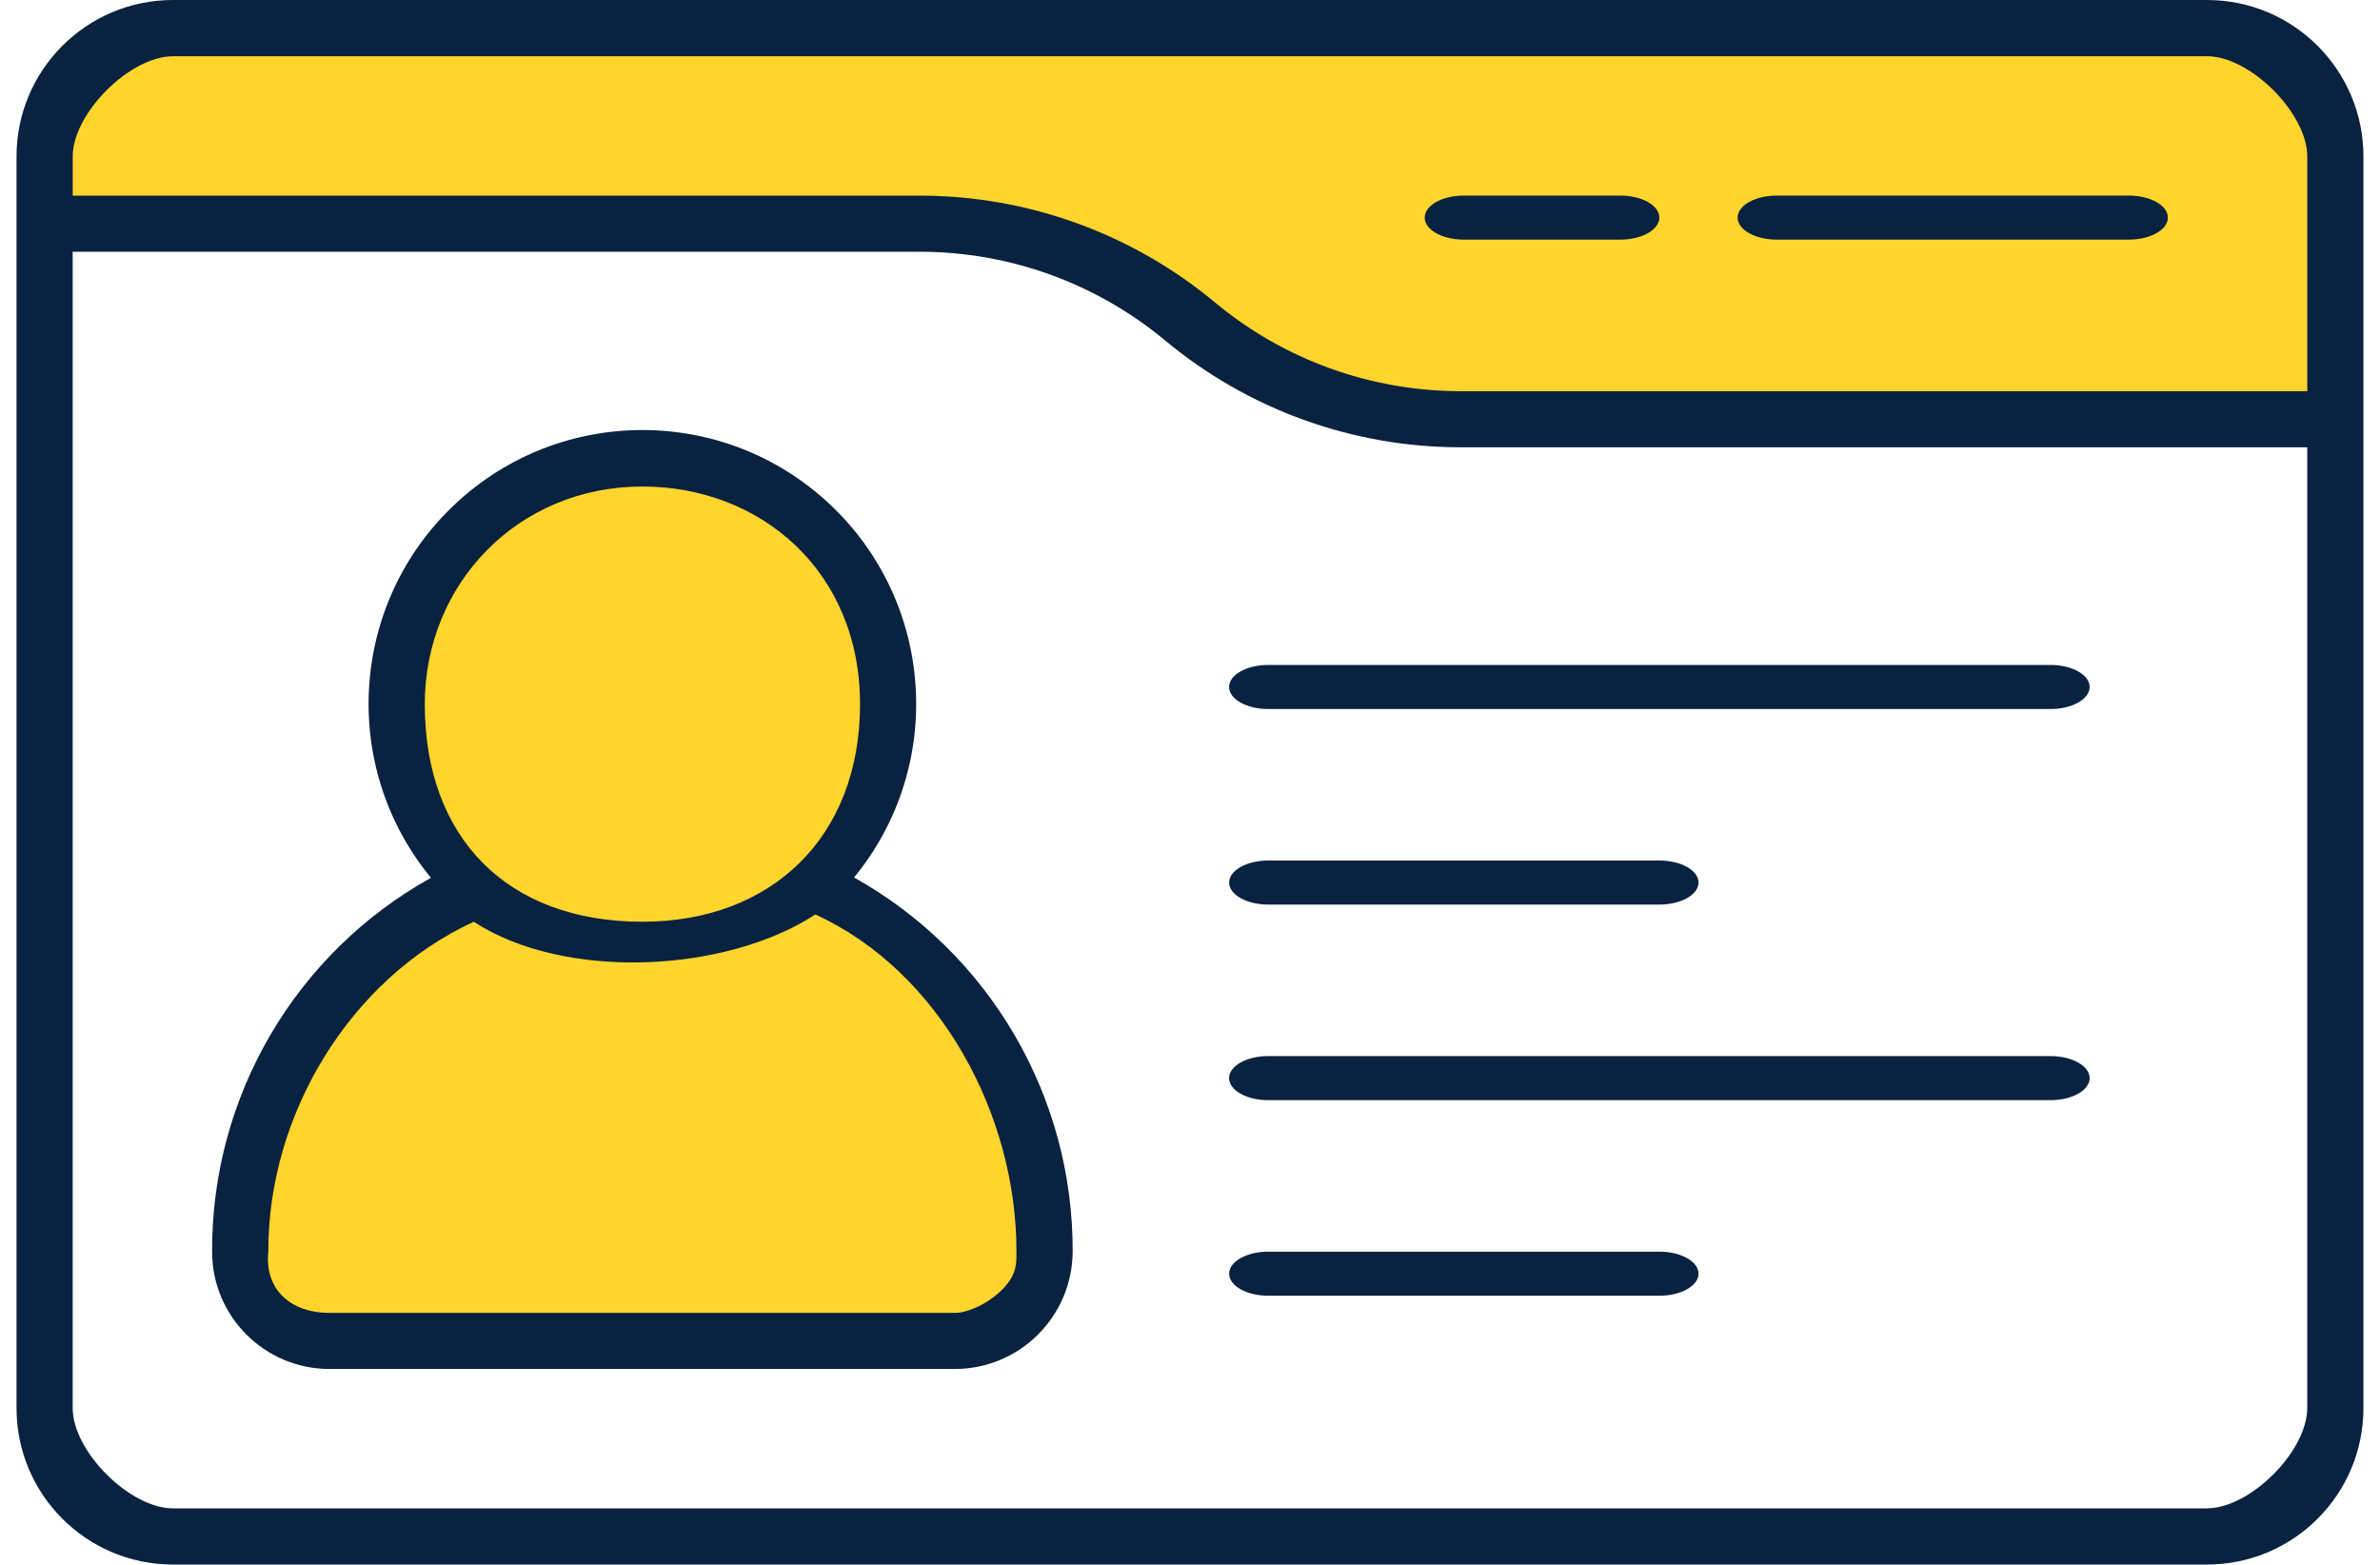
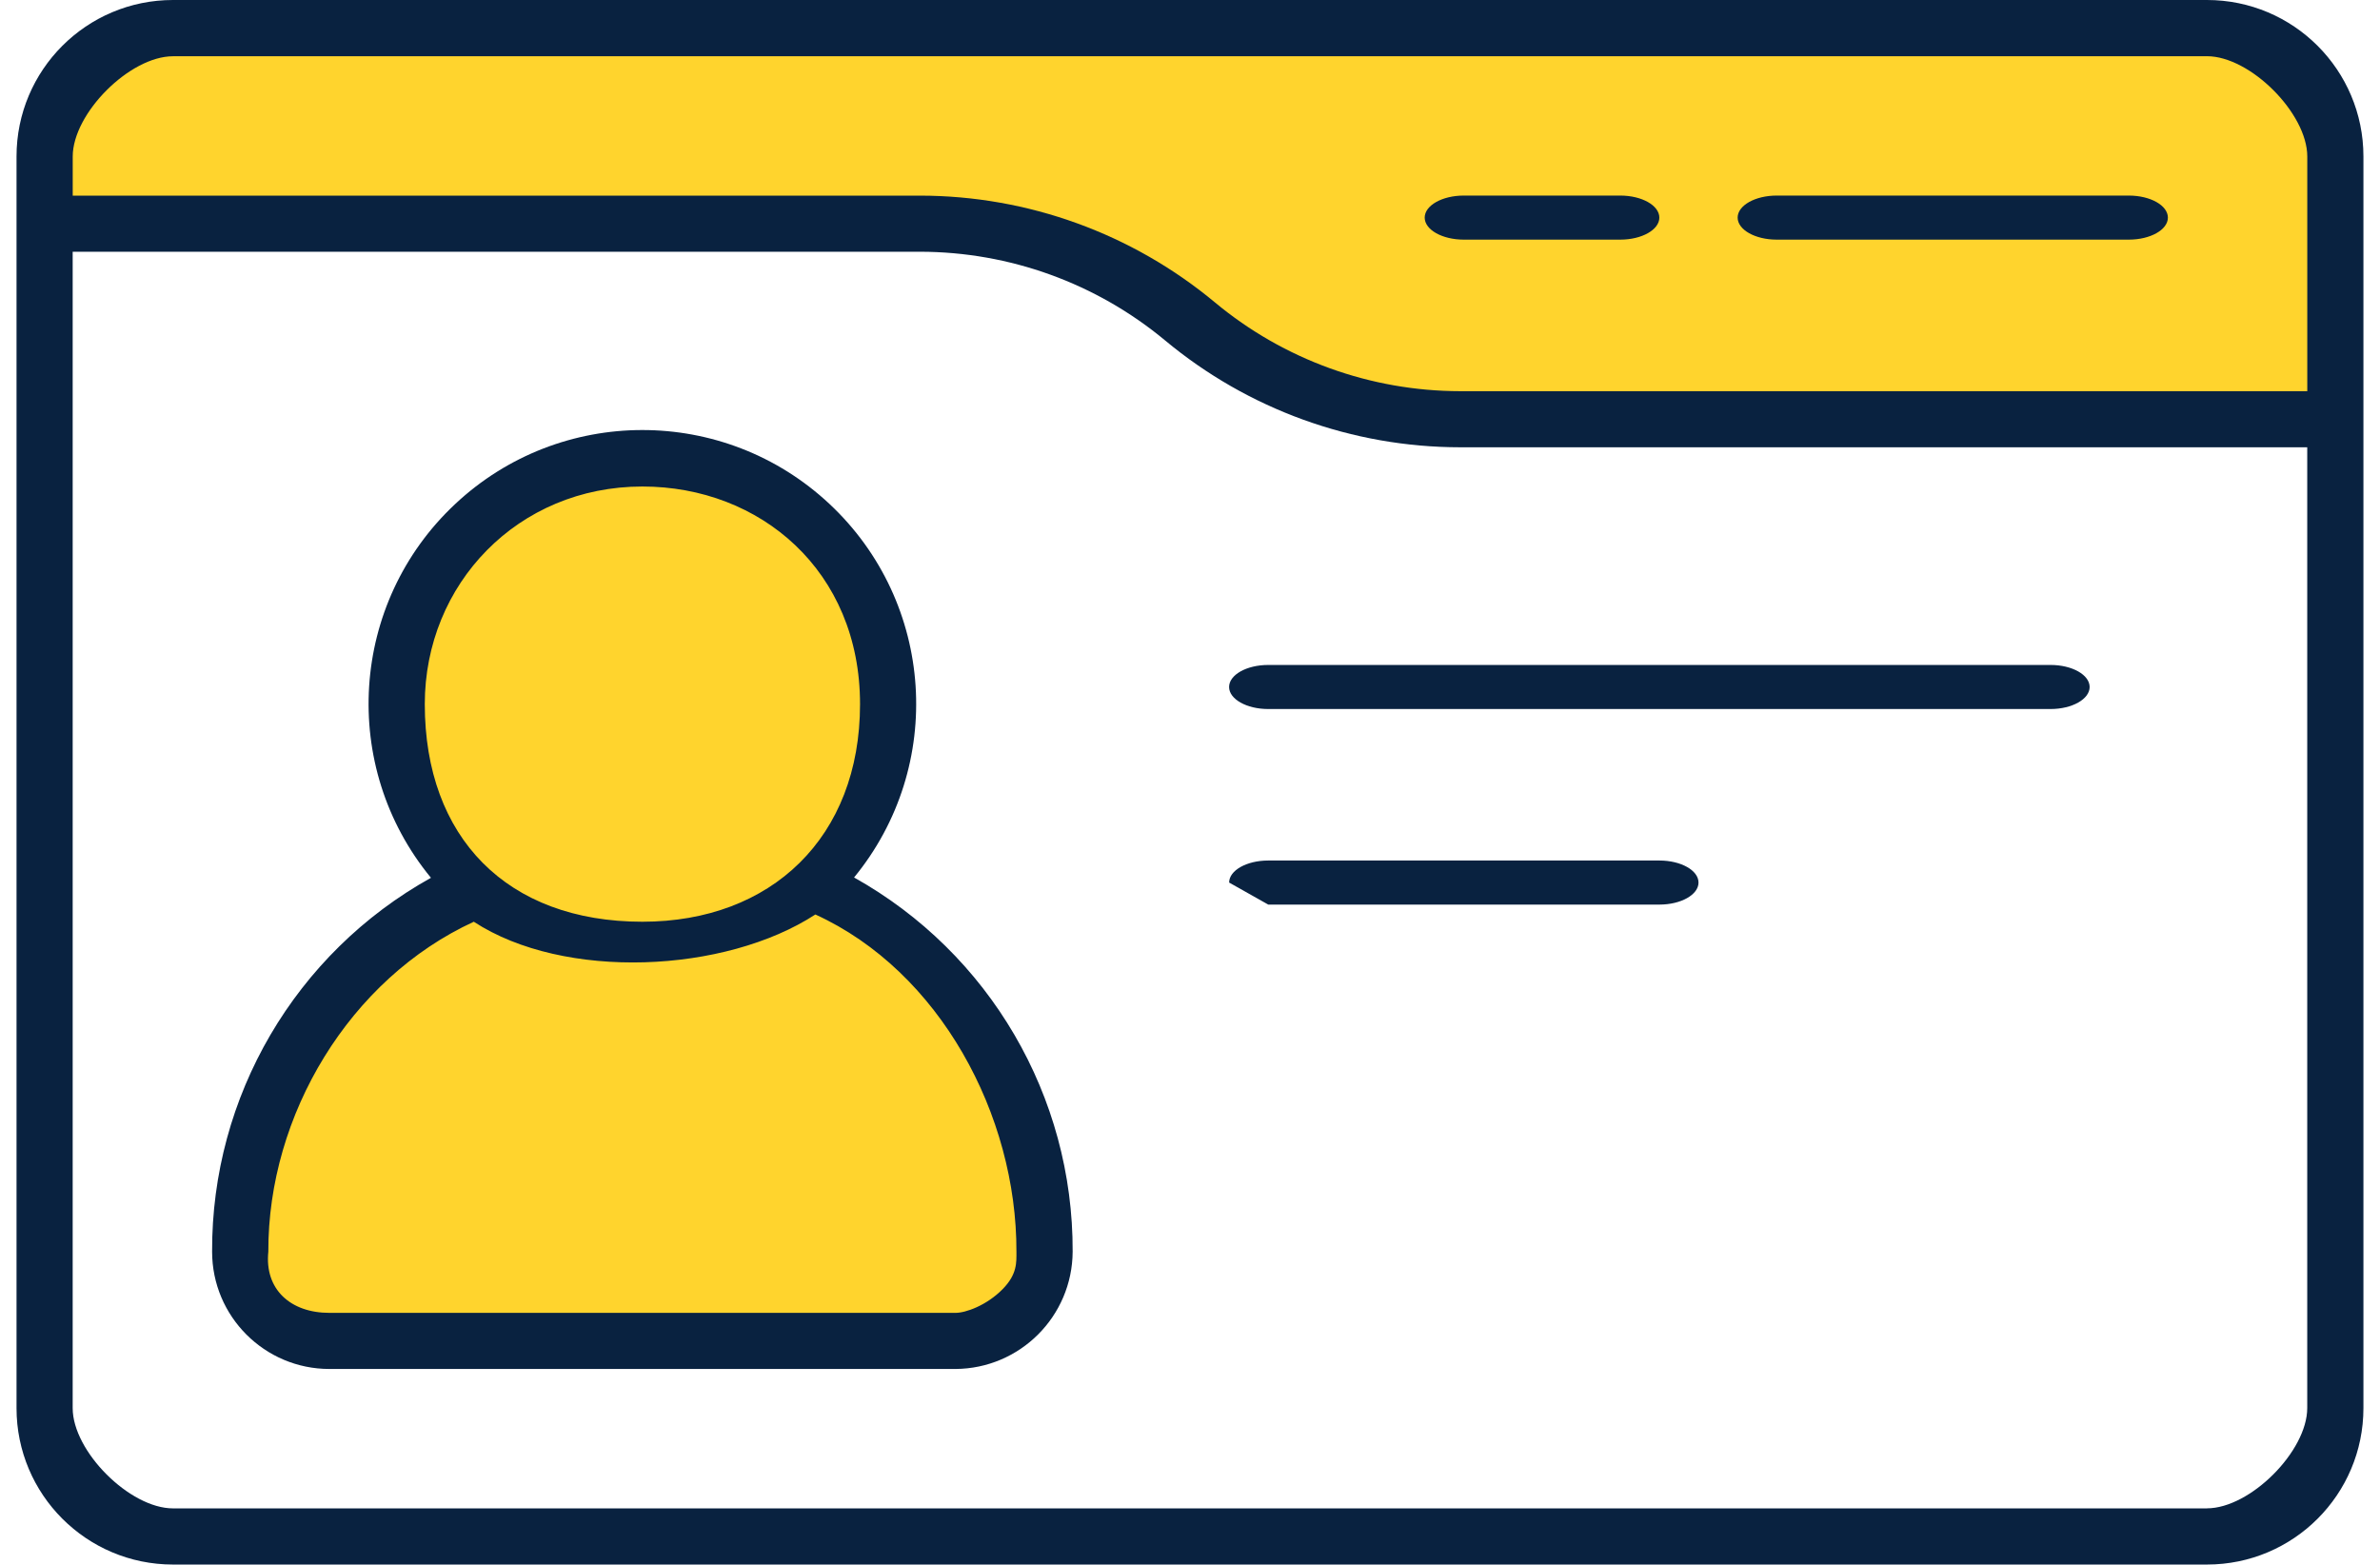
<svg xmlns="http://www.w3.org/2000/svg" width="108" height="71" viewBox="0 0 108 71" fill="none">
  <g clip-path="url(#clip0_964_51906)">
    <path d="M101.25 1.5H6.75L2.75 4.5V11H48.249L61.749 19H105.75V6L101.25 1.5Z" fill="#FFD42D" />
    <path d="M13.249 48.5L20.75 41L18.75 32.5L19.75 26.5C29.25 17.5 35.749 23 38.749 26.5C41.15 29.3 39.749 34.333 38.749 36.5L37.749 41L43.249 45.5L47.749 57.5L42.749 60.5H13.249L11.249 56L13.249 48.5Z" fill="#FFD42D" />
    <path d="M100.151 0H7.849C3.928 0 0.75 3.178 0.75 7.099V63.901C0.75 67.822 3.928 71 7.849 71H100.149C104.07 71 107.248 67.822 107.248 63.901V7.099C107.248 3.178 104.07 0 100.149 0H100.151ZM7.849 2.551H100.149C102.111 2.551 104.7 5.14 104.7 7.101V17.752H66.256C62.194 17.747 58.26 16.325 55.136 13.727C51.377 10.598 46.643 8.882 41.752 8.878H3.3V7.104C3.3 5.142 5.889 2.553 7.851 2.553L7.849 2.551ZM100.149 68.451H7.849C5.887 68.451 3.298 65.862 3.298 63.901V11.424H41.75C45.813 11.429 49.746 12.851 52.87 15.449C56.629 18.578 61.364 20.294 66.254 20.298H104.698V63.898C104.698 65.86 102.109 68.449 100.147 68.449L100.149 68.451Z" fill="#092240" />
    <path d="M38.755 39.822C42.909 34.759 42.42 27.342 37.638 22.867C32.856 18.393 25.422 18.399 20.648 22.88C15.872 27.36 15.396 34.778 19.556 39.835C13.401 43.259 9.596 49.759 9.625 56.8C9.625 59.741 12.009 62.125 14.95 62.125H43.35C46.285 62.111 48.66 59.735 48.675 56.8C48.702 49.757 44.904 43.255 38.755 39.82V39.822ZM29.151 22.078C34.5 22.078 39.027 25.907 39.027 31.953C39.027 38 35 41.829 29.151 41.829C23 41.829 19.276 38 19.276 31.953C19.276 26.5 23.5 22.078 29.151 22.078ZM45.5 58.5C44.77 59.244 43.814 59.583 43.352 59.579H14.95C13.169 59.579 12 58.5 12.176 56.804C12.155 50.601 15.865 44.421 21.5 41.829C25.596 44.506 32.898 44.169 37 41.5C42.644 44.077 46.141 50.599 46.124 56.804C46.124 57.283 46.165 57.823 45.5 58.5Z" fill="#092240" />
    <path d="M93.05 30.176H57.549C56.569 30.176 55.774 30.624 55.774 31.176C55.774 31.728 56.569 32.176 57.549 32.176H93.05C94.029 32.176 94.824 31.728 94.824 31.176C94.824 30.624 94.029 30.176 93.05 30.176Z" fill="#092240" />
-     <path d="M57.551 41.051H75.3C76.28 41.051 77.075 40.603 77.075 40.051C77.075 39.499 76.28 39.051 75.3 39.051H57.551C56.571 39.051 55.776 39.499 55.776 40.051C55.776 40.603 56.571 41.051 57.551 41.051Z" fill="#092240" />
-     <path d="M93.05 47.926H57.549C56.569 47.926 55.774 48.374 55.774 48.926C55.774 49.478 56.569 49.926 57.549 49.926H93.05C94.029 49.926 94.824 49.478 94.824 48.926C94.824 48.374 94.029 47.926 93.05 47.926Z" fill="#092240" />
-     <path d="M75.3 56.801H57.551C56.571 56.801 55.776 57.249 55.776 57.801C55.776 58.353 56.571 58.801 57.551 58.801H75.3C76.28 58.801 77.075 58.353 77.075 57.801C77.075 57.249 76.28 56.801 75.3 56.801Z" fill="#092240" />
+     <path d="M57.551 41.051H75.3C76.28 41.051 77.075 40.603 77.075 40.051C77.075 39.499 76.28 39.051 75.3 39.051H57.551C56.571 39.051 55.776 39.499 55.776 40.051Z" fill="#092240" />
    <path d="M66.424 10.875H73.524C74.503 10.875 75.298 10.427 75.298 9.875C75.298 9.323 74.503 8.875 73.524 8.875H66.424C65.445 8.875 64.65 9.323 64.65 9.875C64.65 10.427 65.445 10.875 66.424 10.875Z" fill="#092240" />
    <path d="M80.625 10.875H96.601C97.58 10.875 98.375 10.427 98.375 9.875C98.375 9.323 97.58 8.875 96.601 8.875H80.625C79.646 8.875 78.851 9.323 78.851 9.875C78.851 10.427 79.646 10.875 80.625 10.875Z" fill="#092240" />
  </g>
  <defs>
    <clipPath id="clip0_964_51906">
      <rect width="106.501" height="71" fill="white" transform="translate(0.75)" />
    </clipPath>
  </defs>
</svg>